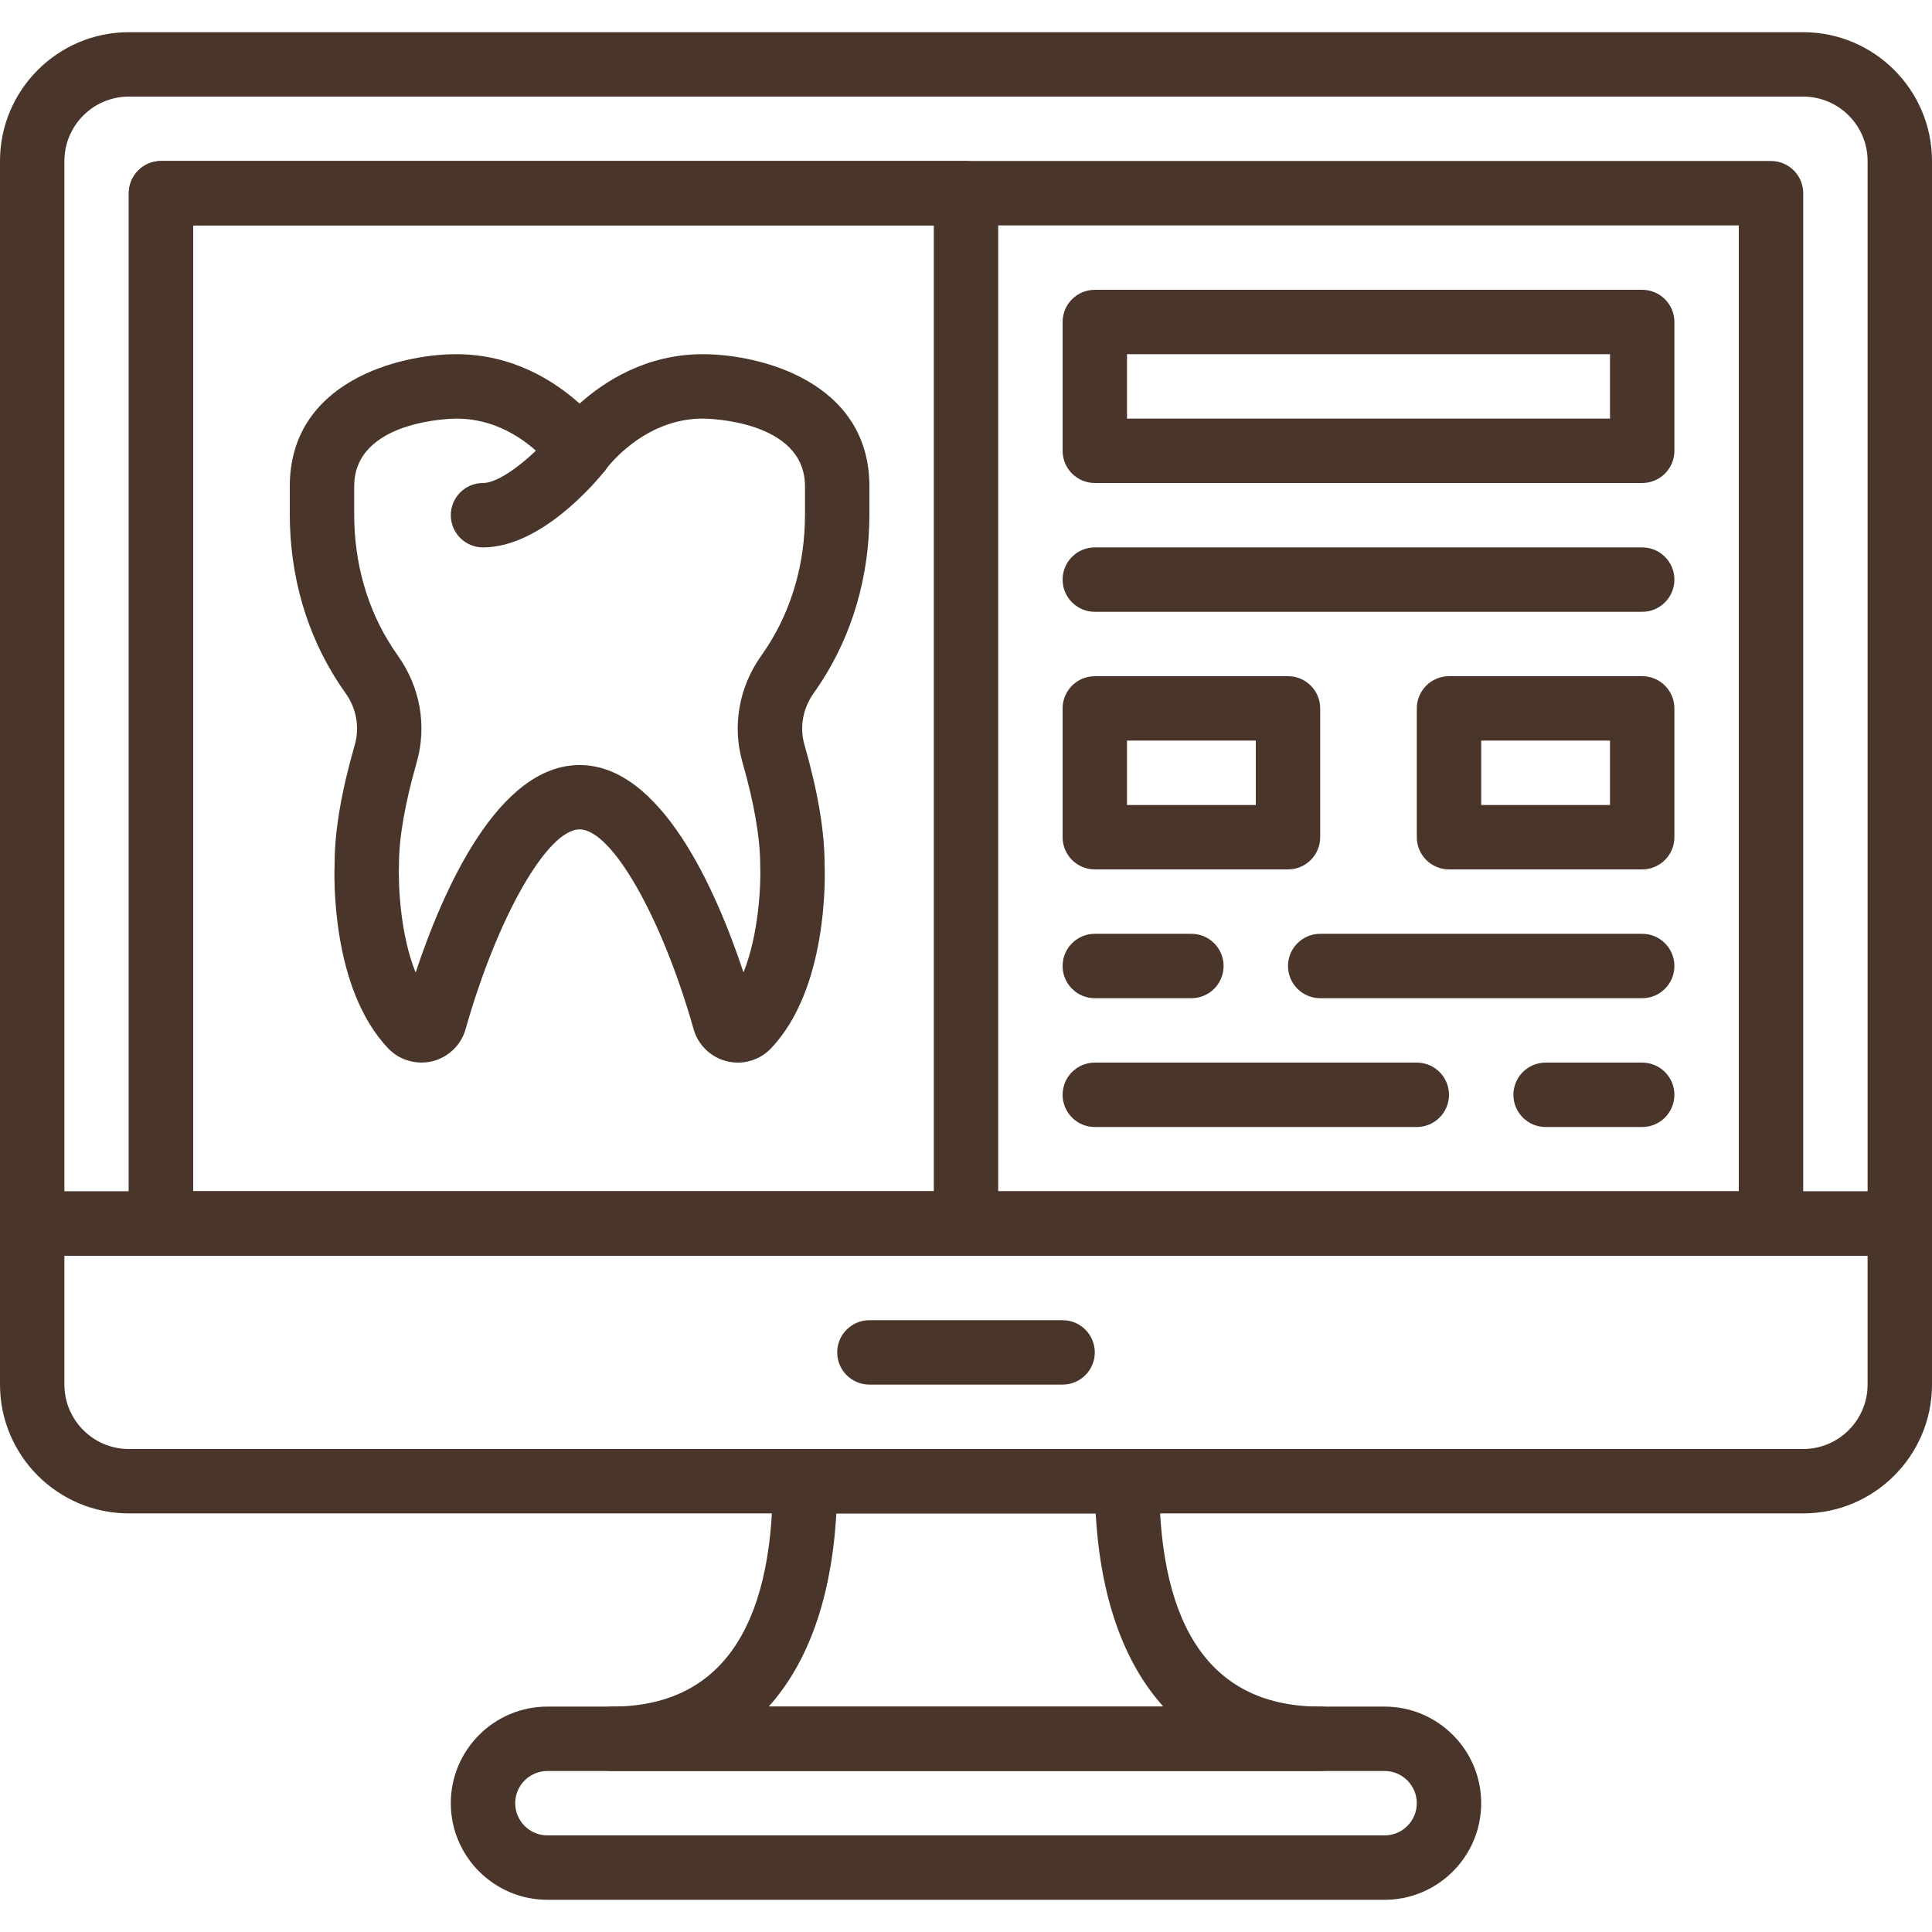
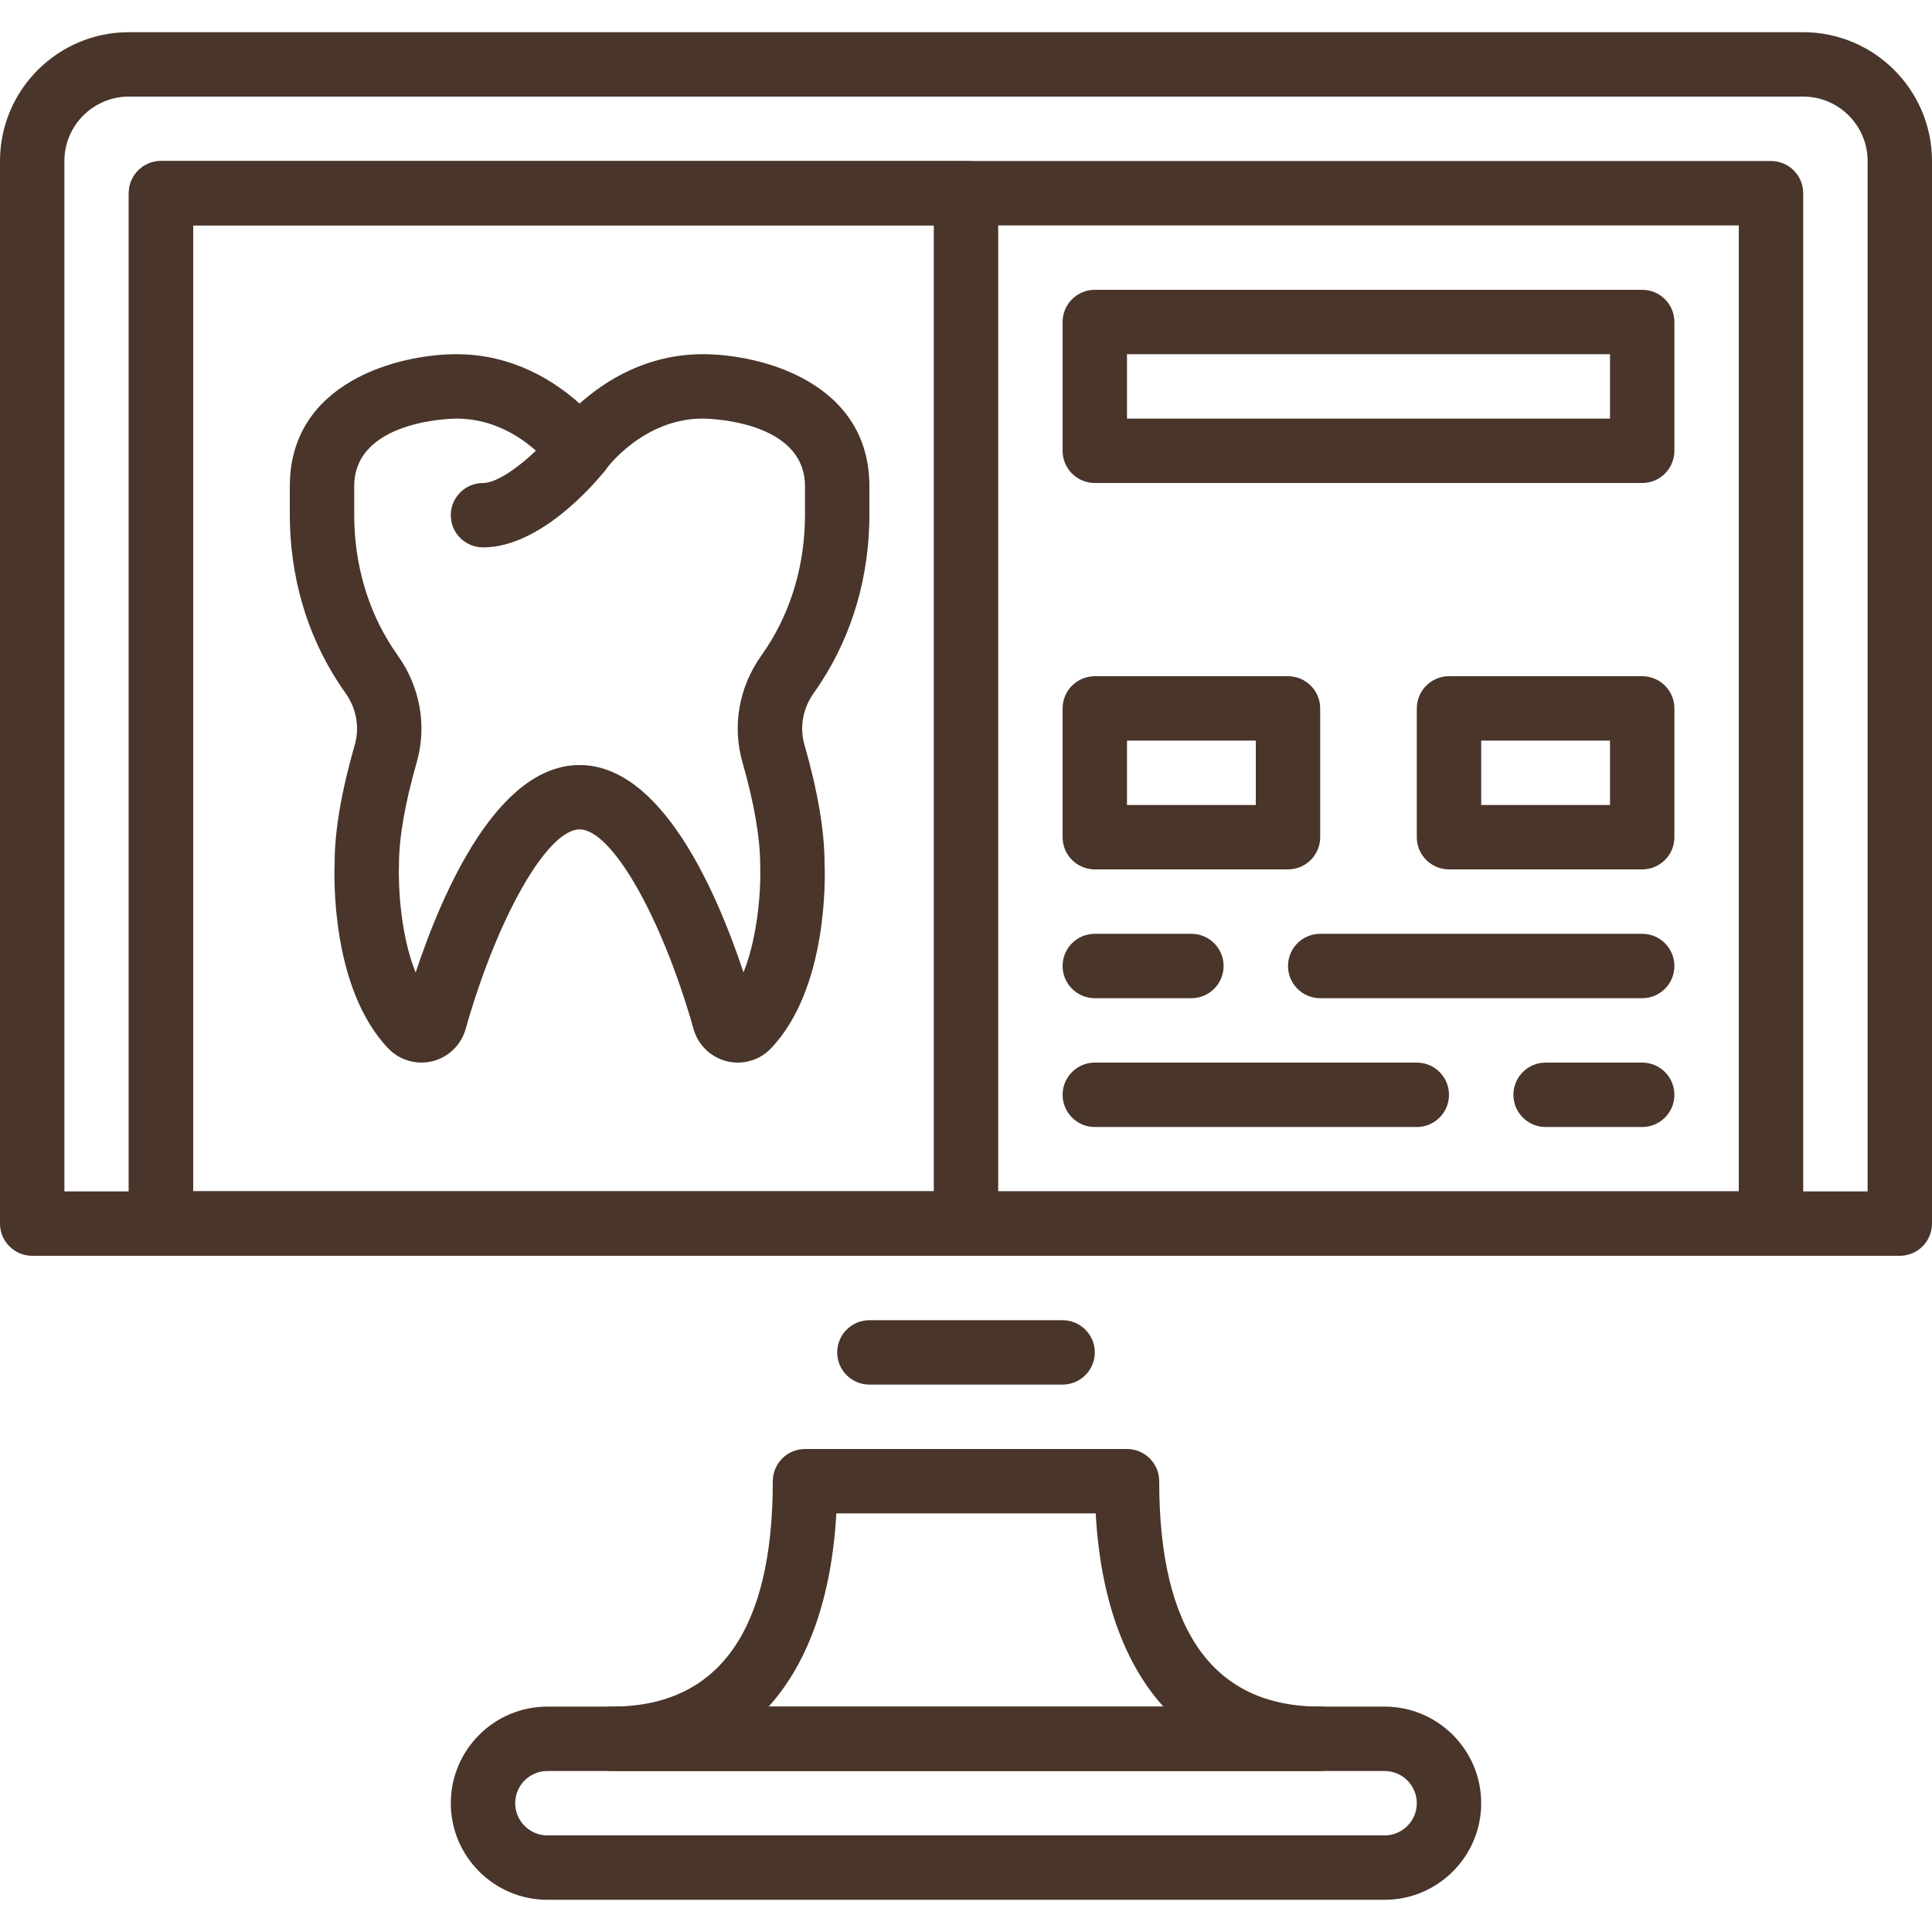
<svg xmlns="http://www.w3.org/2000/svg" id="Capa_1" enable-background="new 0 0 284.539 284.539" height="512px" viewBox="0 0 284.539 284.539" width="512px">
  <path d="m279.796 184.95h-275.054c-2.618 0-4.742-2.125-4.742-4.742v-156.492c0-10.461 8.512-18.974 18.974-18.974h246.591c10.462 0 18.974 8.512 18.974 18.974v156.492c0 2.618-2.125 4.742-4.743 4.742zm-270.311-9.484h265.57v-151.75c0-5.236-4.259-9.489-9.489-9.489h-246.592c-5.231 0-9.489 4.254-9.489 9.489z" fill="#49352A" />
-   <path d="m265.565 222.889h-246.591c-10.462 0-18.974-8.513-18.974-18.974v-23.707c0-2.618 2.125-4.742 4.742-4.742h275.054c2.618 0 4.742 2.125 4.742 4.742v23.707c.001 10.461-8.512 18.974-18.973 18.974zm-256.08-37.939v18.965c0 5.236 4.259 9.489 9.489 9.489h246.591c5.231 0 9.489-4.254 9.489-9.489v-18.965z" fill="#49352A" />
  <path d="m156.496 203.919h-28.454c-2.618 0-4.742-2.125-4.742-4.742s2.125-4.742 4.742-4.742h28.454c2.618 0 4.742 2.125 4.742 4.742s-2.124 4.742-4.742 4.742z" fill="#49352A" />
  <path d="m260.827 184.95h-237.115c-2.618 0-4.742-2.125-4.742-4.742v-151.754c0-2.618 2.125-4.742 4.742-4.742h237.116c2.618 0 4.742 2.125 4.742 4.742v151.754c0 2.618-2.125 4.742-4.743 4.742zm-232.373-9.484h227.631v-142.27h-227.631z" fill="#49352A" />
  <path d="m203.919 279.796h-123.3c-7.844 0-14.227-6.383-14.227-14.227s6.383-14.227 14.227-14.227h123.3c7.844 0 14.227 6.383 14.227 14.227s-6.383 14.227-14.227 14.227zm-123.3-18.969c-2.618 0-4.742 2.129-4.742 4.742s2.125 4.742 4.742 4.742h123.3c2.618 0 4.742-2.129 4.742-4.742s-2.125-4.742-4.742-4.742z" fill="#49352A" />
  <path d="m194.435 260.827h-104.331c-2.618 0-4.742-2.125-4.742-4.742 0-2.618 2.125-4.742 4.742-4.742 15.735 0 23.712-11.168 23.712-33.196 0-2.618 2.125-4.742 4.742-4.742h47.423c2.618 0 4.742 2.125 4.742 4.742 0 22.028 7.977 33.196 23.712 33.196 2.618 0 4.742 2.125 4.742 4.742 0 2.618-2.124 4.742-4.742 4.742zm-81.231-9.484h58.136c-5.843-6.469-9.281-16.1-9.968-28.454h-38.199c-.693 12.353-4.131 21.985-9.969 28.454z" fill="#49352A" />
  <path d="m142.269 184.95h-118.557c-2.618 0-4.742-2.125-4.742-4.742v-151.754c0-2.618 2.125-4.742 4.742-4.742h118.558c2.618 0 4.742 2.125 4.742 4.742v151.754c0 2.618-2.125 4.742-4.743 4.742zm-113.815-9.484h109.073v-142.27h-109.073z" fill="#49352A" />
  <path d="m208.662 165.981h-47.423c-2.618 0-4.742-2.125-4.742-4.742 0-2.618 2.125-4.742 4.742-4.742h47.423c2.618 0 4.742 2.125 4.742 4.742s-2.124 4.742-4.742 4.742z" fill="#49352A" />
  <path d="m241.858 165.981h-14.227c-2.618 0-4.742-2.125-4.742-4.742 0-2.618 2.125-4.742 4.742-4.742h14.227c2.618 0 4.742 2.125 4.742 4.742s-2.124 4.742-4.742 4.742z" fill="#49352A" />
  <path d="m241.858 147.012h-47.423c-2.618 0-4.742-2.125-4.742-4.742 0-2.618 2.125-4.742 4.742-4.742h47.423c2.618 0 4.742 2.125 4.742 4.742s-2.124 4.742-4.742 4.742z" fill="#49352A" />
  <path d="m175.466 147.012h-14.227c-2.618 0-4.742-2.125-4.742-4.742 0-2.618 2.125-4.742 4.742-4.742h14.227c2.618 0 4.742 2.125 4.742 4.742s-2.125 4.742-4.742 4.742z" fill="#49352A" />
  <path d="m108.661 156.496c-.541 0-1.086-.066-1.627-.199-2.352-.588-4.221-2.39-4.88-4.714-4.671-16.503-12.045-29.431-16.793-29.431-4.747 0-12.121 12.928-16.793 29.431-.659 2.324-2.528 4.126-4.88 4.714-2.347.569-4.837-.142-6.497-1.878-8.47-8.859-7.991-25.533-7.905-27.401-.005-4.567.991-10.471 2.964-17.324.74-2.58.247-5.354-1.361-7.611-.351-.493-.688-.986-1.01-1.48-4.709-7.189-7.199-15.773-7.199-24.826v-4.154c0-15.394 16.048-19.458 24.537-19.458 8.327 0 14.483 3.988 18.144 7.275 3.661-3.286 9.817-7.275 18.144-7.275 8.489 0 24.537 4.064 24.537 19.462v4.154c0 9.053-2.49 17.637-7.199 24.826-.318.488-.654.982-1.005 1.475-1.608 2.262-2.101 5.036-1.361 7.611 1.968 6.853 2.964 12.752 2.964 17.532.076 1.665.56 18.334-7.91 27.192-1.28 1.344-3.054 2.079-4.87 2.079zm-41.443-94.846c-.602.005-15.052.199-15.052 9.978v4.154c0 7.204 1.954 13.99 5.648 19.628.261.398.526.792.806 1.186 3.282 4.619 4.282 10.352 2.741 15.716-1.698 5.923-2.599 11.078-2.599 14.915-.128 3.158.199 10.452 2.452 16.005 4.059-12.216 12.15-30.559 24.148-30.559 11.989 0 20.079 18.329 24.138 30.54 2.262-5.61 2.585-12.984 2.461-15.782-.005-4.045-.901-9.2-2.604-15.123-1.541-5.368-.541-11.097 2.746-15.721.275-.389.541-.778.797-1.171 3.704-5.648 5.658-12.434 5.658-19.638v-4.154c0-9.736-14.336-9.973-15.057-9.978-8.816.005-14.194 7.374-14.246 7.45-1.774 2.547-6.013 2.547-7.787 0-.199-.276-5.425-7.446-14.25-7.446z" fill="#49352A" />
  <path d="m71.135 80.619c-2.618 0-4.742-2.125-4.742-4.742 0-2.618 2.125-4.742 4.742-4.742 2.826 0 7.934-4.477 10.528-7.711 1.641-2.039 4.624-2.366 6.668-.726 2.039 1.641 2.366 4.624.726 6.668-1.509 1.878-9.472 11.253-17.922 11.253z" fill="#49352A" />
  <path d="m241.858 71.135h-80.619c-2.618 0-4.742-2.125-4.742-4.742v-18.97c0-2.618 2.125-4.742 4.742-4.742h80.619c2.618 0 4.742 2.125 4.742 4.742v18.969c0 2.618-2.124 4.743-4.742 4.743zm-75.877-9.485h71.135v-9.485h-71.135z" fill="#49352A" />
  <path d="m189.693 128.042h-28.454c-2.618 0-4.742-2.125-4.742-4.742v-18.969c0-2.618 2.125-4.742 4.742-4.742h28.454c2.618 0 4.742 2.125 4.742 4.742v18.969c0 2.618-2.125 4.742-4.742 4.742zm-23.712-9.484h18.969v-9.485h-18.969z" fill="#49352A" />
  <path d="m241.858 128.042h-28.454c-2.618 0-4.742-2.125-4.742-4.742v-18.969c0-2.618 2.125-4.742 4.742-4.742h28.454c2.618 0 4.742 2.125 4.742 4.742v18.969c0 2.618-2.124 4.742-4.742 4.742zm-23.712-9.484h18.969v-9.485h-18.969z" fill="#49352A" />
-   <path d="m241.858 90.104h-80.619c-2.618 0-4.742-2.125-4.742-4.742 0-2.618 2.125-4.742 4.742-4.742h80.619c2.618 0 4.742 2.125 4.742 4.742s-2.124 4.742-4.742 4.742z" fill="#49352A" />
</svg>